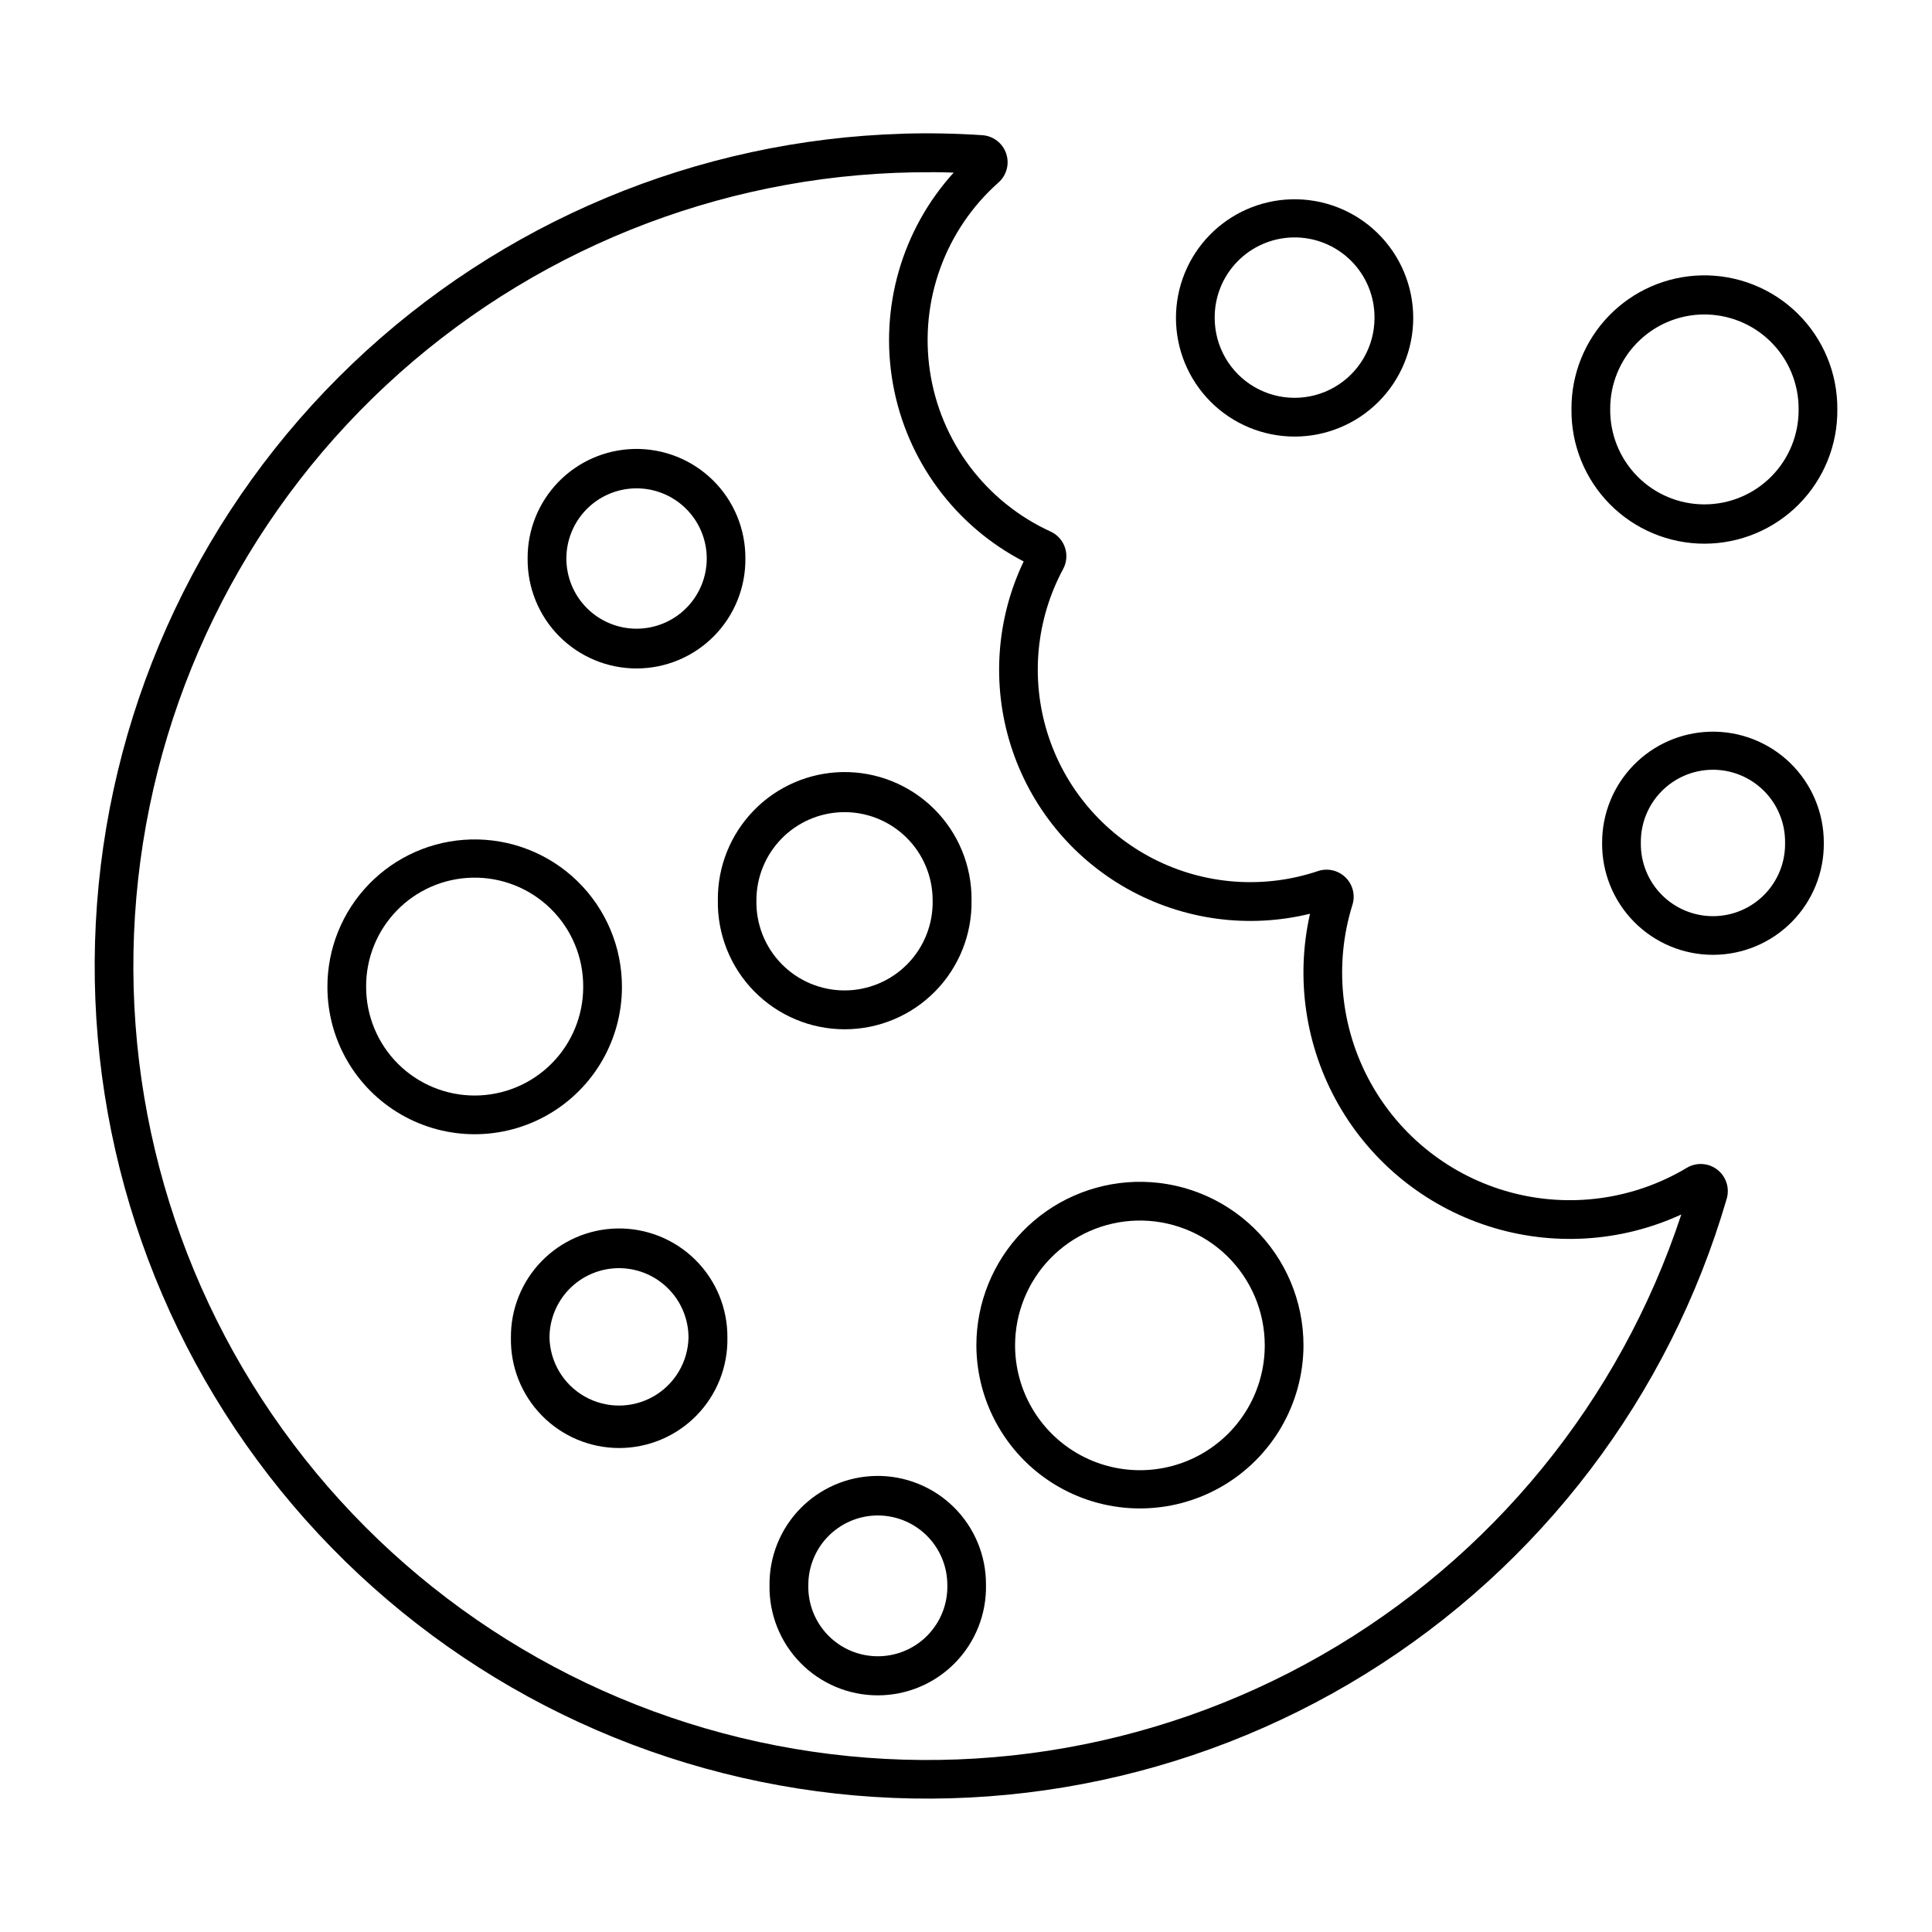
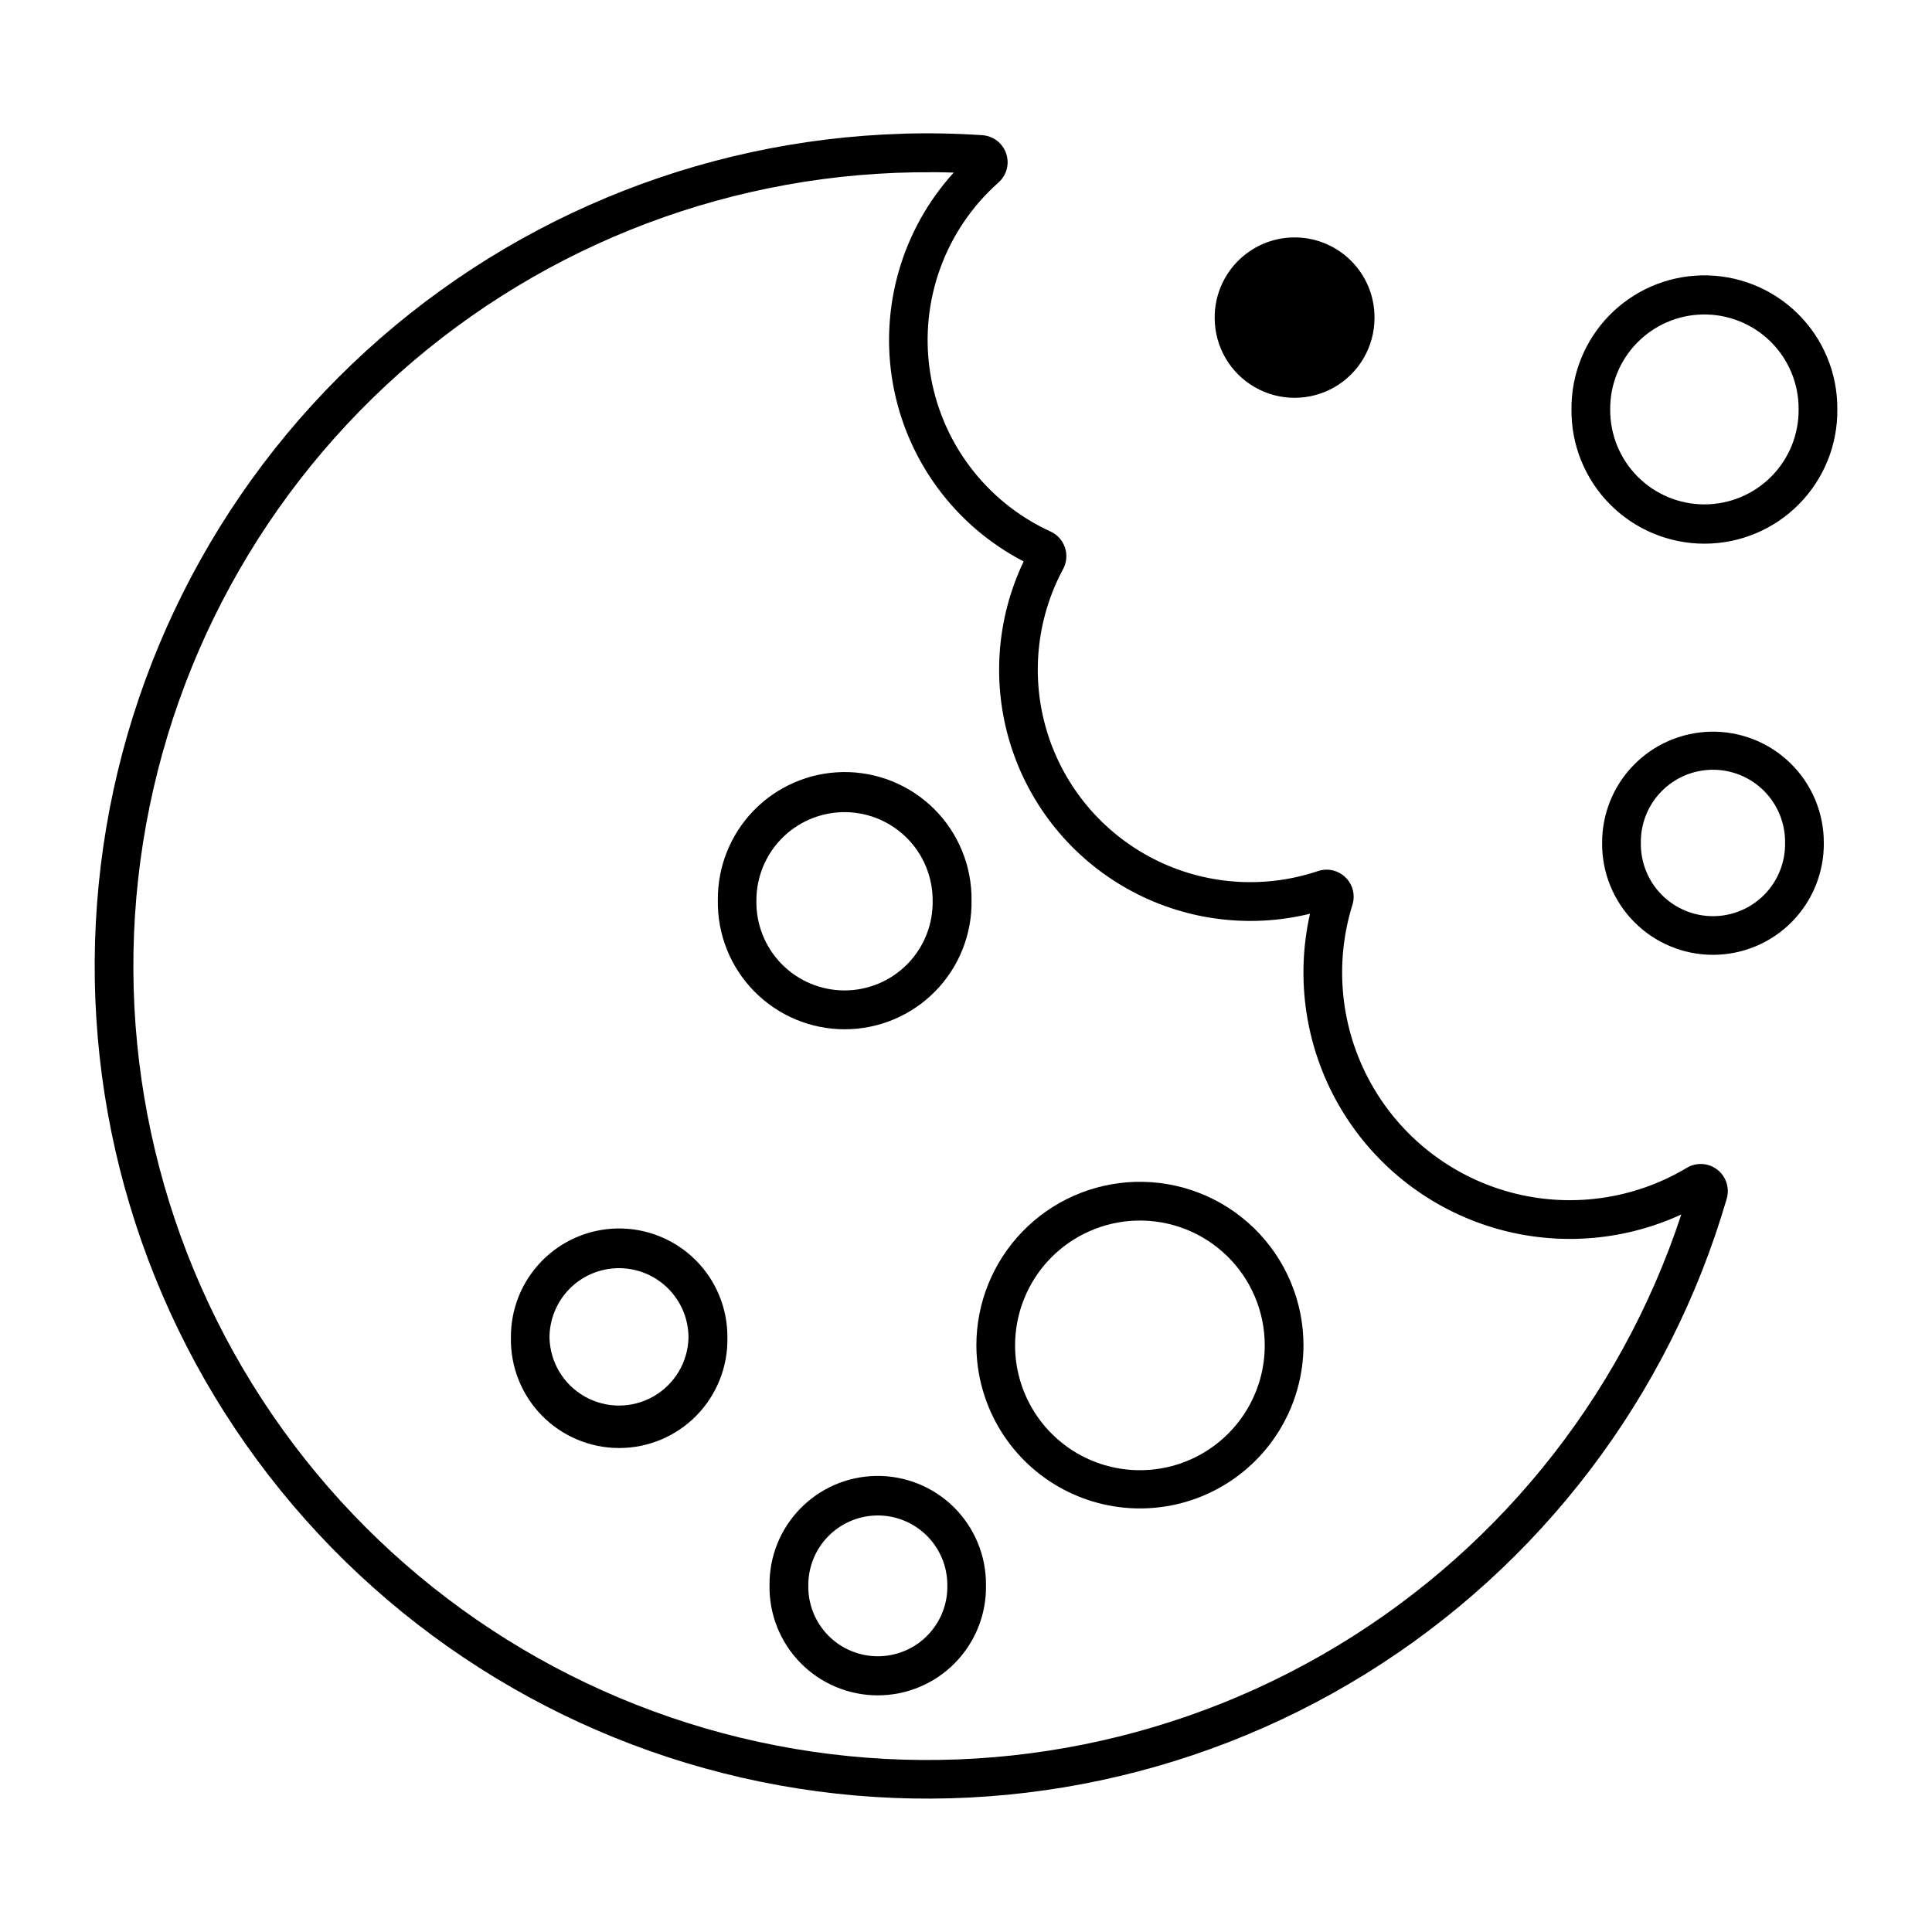
<svg xmlns="http://www.w3.org/2000/svg" fill="#000000" width="800px" height="800px" version="1.1" viewBox="144 144 512 512">
  <g>
-     <path d="m486.17 196.82c-8.176 0.238-15.941 3.652-21.641 9.52-5.699 5.871-8.887 13.73-8.887 21.91 0 8.34 3.312 16.336 9.207 22.234 5.894 5.898 13.895 9.211 22.234 9.211 8.34 0 16.336-3.312 22.23-9.211 5.898-5.898 9.207-13.895 9.207-22.234 0-8.496-3.438-16.633-9.531-22.555-6.094-5.922-14.324-9.121-22.82-8.875zm0.441 10.102c5.727-0.129 11.258 2.066 15.336 6.086 4.078 4.019 6.356 9.516 6.312 15.242 0 7.566-4.035 14.555-10.59 18.34-6.551 3.781-14.621 3.781-21.176 0-6.551-3.785-10.586-10.773-10.586-18.34-0.043-5.562 2.106-10.918 5.981-14.906 3.875-3.992 9.164-6.297 14.723-6.422z" />
+     <path d="m486.17 196.82zm0.441 10.102c5.727-0.129 11.258 2.066 15.336 6.086 4.078 4.019 6.356 9.516 6.312 15.242 0 7.566-4.035 14.555-10.59 18.34-6.551 3.781-14.621 3.781-21.176 0-6.551-3.785-10.586-10.773-10.586-18.34-0.043-5.562 2.106-10.918 5.981-14.906 3.875-3.992 9.164-6.297 14.723-6.422z" />
    <path d="m594.89 216.98c-9.246 0.207-18.035 4.043-24.48 10.676-6.441 6.633-10.016 15.535-9.953 24.781-0.109 9.414 3.551 18.48 10.168 25.18 6.621 6.695 15.645 10.465 25.059 10.465 9.414 0 18.438-3.769 25.055-10.465 6.621-6.699 10.281-15.766 10.172-25.18 0.062-9.52-3.731-18.664-10.516-25.344-6.785-6.68-15.984-10.328-25.504-10.113zm0.227 10.363c6.742-0.152 13.258 2.426 18.07 7.152 4.809 4.727 7.504 11.199 7.465 17.941 0.07 6.668-2.527 13.086-7.215 17.824-4.691 4.742-11.082 7.406-17.75 7.406s-13.055-2.664-17.746-7.406c-4.688-4.738-7.289-11.156-7.219-17.824-0.035-6.543 2.504-12.844 7.066-17.535 4.562-4.695 10.785-7.41 17.328-7.559z" />
    <path d="m597.2 337.91c-7.676 0.195-14.969 3.391-20.316 8.898-5.352 5.508-8.332 12.887-8.305 20.566-0.078 7.84 2.984 15.387 8.5 20.957 5.516 5.574 13.031 8.707 20.875 8.707 7.84 0 15.355-3.133 20.871-8.707 5.519-5.57 8.578-13.117 8.504-20.957 0.023-7.938-3.164-15.551-8.836-21.102-5.676-5.551-13.355-8.566-21.293-8.363zm0.461 10.082c5.168-0.078 10.145 1.938 13.801 5.59 3.656 3.652 5.676 8.625 5.602 13.793 0.082 5.121-1.895 10.059-5.488 13.711-3.594 3.652-8.5 5.707-13.621 5.707-5.125 0-10.031-2.055-13.625-5.707-3.594-3.652-5.57-8.59-5.488-13.711-0.07-5.066 1.871-9.953 5.398-13.586 3.531-3.637 8.359-5.719 13.422-5.797z" />
-     <path d="m312.01 262.98c-7.566 0.176-14.758 3.316-20.031 8.746-5.269 5.43-8.199 12.711-8.152 20.277-0.078 7.703 2.93 15.117 8.348 20.594 5.422 5.473 12.805 8.551 20.508 8.551s15.086-3.078 20.504-8.551c5.418-5.477 8.426-12.891 8.348-20.594 0.047-7.797-3.062-15.285-8.625-20.754-5.562-5.465-13.102-8.449-20.898-8.27zm0.145 10.441v0.004c5.023-0.148 9.891 1.742 13.496 5.242 3.609 3.5 5.644 8.312 5.644 13.336 0.004 4.938-1.957 9.668-5.445 13.16-3.488 3.488-8.219 5.449-13.156 5.449-4.934 0-9.664-1.961-13.156-5.449-3.488-3.492-5.445-8.223-5.445-13.16 0.004-4.836 1.891-9.484 5.262-12.953 3.371-3.469 7.965-5.488 12.801-5.625z" />
    <path d="m367.23 348.61c-8.863 0.164-17.305 3.824-23.484 10.184-6.18 6.363-9.598 14.906-9.508 23.77-0.156 9.02 3.316 17.719 9.637 24.152 6.32 6.43 14.961 10.055 23.977 10.055 9.02 0 17.66-3.625 23.98-10.055 6.32-6.434 9.793-15.133 9.637-24.152 0.09-9.082-3.496-17.812-9.945-24.211-6.449-6.394-15.211-9.91-24.293-9.742zm-0.102 10.625c6.305-0.184 12.418 2.191 16.945 6.586 4.527 4.394 7.082 10.434 7.086 16.742 0.148 6.289-2.246 12.371-6.641 16.871s-10.418 7.039-16.711 7.039c-6.289 0-12.312-2.539-16.707-7.039-4.398-4.5-6.789-10.582-6.644-16.871 0.008-6.07 2.375-11.902 6.609-16.258 4.231-4.356 9.992-6.891 16.062-7.07z" />
    <path d="m444.82 457.21c-11.27 0.332-21.969 5.043-29.824 13.133-7.856 8.094-12.25 18.926-12.246 30.203 0.051 15.453 8.324 29.711 21.711 37.422 13.391 7.711 29.875 7.711 43.266 0 13.391-7.711 21.664-21.969 21.711-37.422 0.004-11.719-4.738-22.938-13.145-31.102-8.406-8.164-19.758-12.578-31.473-12.234zm0.297 10.262h0.004c8.938-0.262 17.602 3.106 24.02 9.336 6.414 6.231 10.035 14.797 10.031 23.738 0 11.816-6.309 22.734-16.543 28.645-10.234 5.906-22.844 5.906-33.078 0-10.234-5.91-16.539-16.828-16.543-28.645 0-8.605 3.352-16.875 9.348-23.051 5.996-6.172 14.16-9.77 22.766-10.023z" />
-     <path d="m268.73 366.47c-10.176 0.277-19.84 4.519-26.93 11.82-7.094 7.301-11.051 17.086-11.031 27.266 0 13.941 7.438 26.824 19.512 33.797 12.074 6.973 26.949 6.973 39.027 0 12.074-6.973 19.512-19.855 19.512-33.797 0.02-10.547-4.231-20.656-11.781-28.02-7.551-7.363-17.762-11.355-28.309-11.066zm0.441 10.121c7.773-0.168 15.281 2.816 20.816 8.273 5.535 5.453 8.625 12.918 8.57 20.691 0 7.629-3.027 14.949-8.422 20.344-5.394 5.394-12.711 8.426-20.34 8.426-7.633 0-14.949-3.031-20.344-8.426-5.394-5.394-8.422-12.715-8.422-20.344-0.055-7.559 2.867-14.832 8.133-20.25 5.266-5.422 12.453-8.551 20.008-8.715z" />
    <path d="m307.5 469.56c-7.551 0.156-14.734 3.281-19.996 8.699-5.262 5.418-8.176 12.691-8.105 20.246-0.145 7.699 2.812 15.137 8.207 20.637 5.394 5.496 12.773 8.598 20.477 8.598s15.082-3.102 20.477-8.598c5.394-5.5 8.352-12.938 8.207-20.637 0.07-7.754-3-15.207-8.516-20.66-5.512-5.453-12.996-8.441-20.75-8.285zm0 10.523c4.981-0.145 9.805 1.73 13.375 5.203 3.574 3.469 5.59 8.238 5.586 13.219-0.152 6.477-3.699 12.395-9.332 15.586-5.637 3.195-12.535 3.195-18.172 0-5.637-3.191-9.18-9.109-9.336-15.586 0-4.793 1.867-9.398 5.203-12.84 3.34-3.438 7.887-5.441 12.676-5.582z" />
    <path d="m375.99 535.14c-7.539 0.164-14.707 3.289-19.957 8.695-5.254 5.41-8.164 12.668-8.105 20.207-0.148 7.703 2.809 15.141 8.203 20.641 5.394 5.504 12.773 8.602 20.48 8.602 7.703 0 15.086-3.098 20.48-8.602 5.394-5.5 8.352-12.938 8.203-20.641 0.059-7.754-3.023-15.203-8.543-20.648-5.523-5.445-13.012-8.422-20.762-8.254zm0.102 10.484v-0.004c4.977-0.145 9.801 1.734 13.375 5.203 3.57 3.469 5.586 8.238 5.586 13.219 0.125 4.965-1.762 9.77-5.231 13.324-3.465 3.559-8.223 5.562-13.191 5.562-4.965 0-9.723-2.004-13.191-5.562-3.465-3.555-5.352-8.359-5.227-13.324 0-4.793 1.863-9.398 5.203-12.836 3.34-3.441 7.883-5.441 12.676-5.586z" />
    <path d="m383.29 179.44c-54.523 1.598-106.53 23.332-145.97 61.016-39.445 37.68-63.531 88.637-67.609 143.04-4.082 54.398 12.133 108.38 45.512 151.52s81.555 72.398 135.23 82.109c53.676 9.715 109.05-0.801 155.43-29.516 46.383-28.715 80.484-73.59 95.723-125.97 0.816-2.832-0.18-5.875-2.516-7.676-2.336-1.801-5.535-1.992-8.066-0.48-14.062 8.426-30.949 10.77-46.777 6.484-15.824-4.281-29.227-14.82-37.117-29.191-7.894-14.371-9.598-31.336-4.723-46.988 0.805-2.578 0.094-5.387-1.84-7.273s-4.762-2.531-7.32-1.664c-14.352 4.82-30.043 3.652-43.531-3.234-13.484-6.887-23.629-18.914-28.141-33.367-4.508-14.457-3.008-30.117 4.164-43.453 0.945-1.75 1.117-3.812 0.484-5.699-0.633-1.883-2.019-3.422-3.832-4.242-17.148-7.859-29.172-23.848-31.953-42.508-2.781-18.656 4.051-37.457 18.164-49.977 2.172-1.922 2.977-4.961 2.035-7.703-0.938-2.742-3.43-4.656-6.324-4.844-7.004-0.469-14.027-0.602-21.047-0.398zm7.695 10.184h0.004c1.918 0.012 3.836 0.055 5.75 0.117-13.773 15.188-19.715 35.91-16.086 56.086 3.633 20.18 16.426 37.531 34.629 46.961-7.281 15.242-8.5 32.68-3.406 48.785 5.094 16.102 16.121 29.668 30.844 37.945 14.723 8.277 32.043 10.648 48.449 6.633-3.898 17.223-1.199 35.277 7.559 50.609 8.762 15.328 22.949 26.82 39.762 32.203 16.816 5.387 35.039 4.273 51.074-3.113-16.273 49.402-50.27 91.027-95.426 116.84-45.16 25.812-98.277 33.98-149.11 22.926-50.828-11.051-95.758-40.539-126.12-82.773-30.363-42.23-44.004-94.215-38.293-145.91 5.715-51.699 30.375-99.449 69.223-134.04 38.852-34.59 89.133-53.559 141.15-53.246z" />
  </g>
</svg>